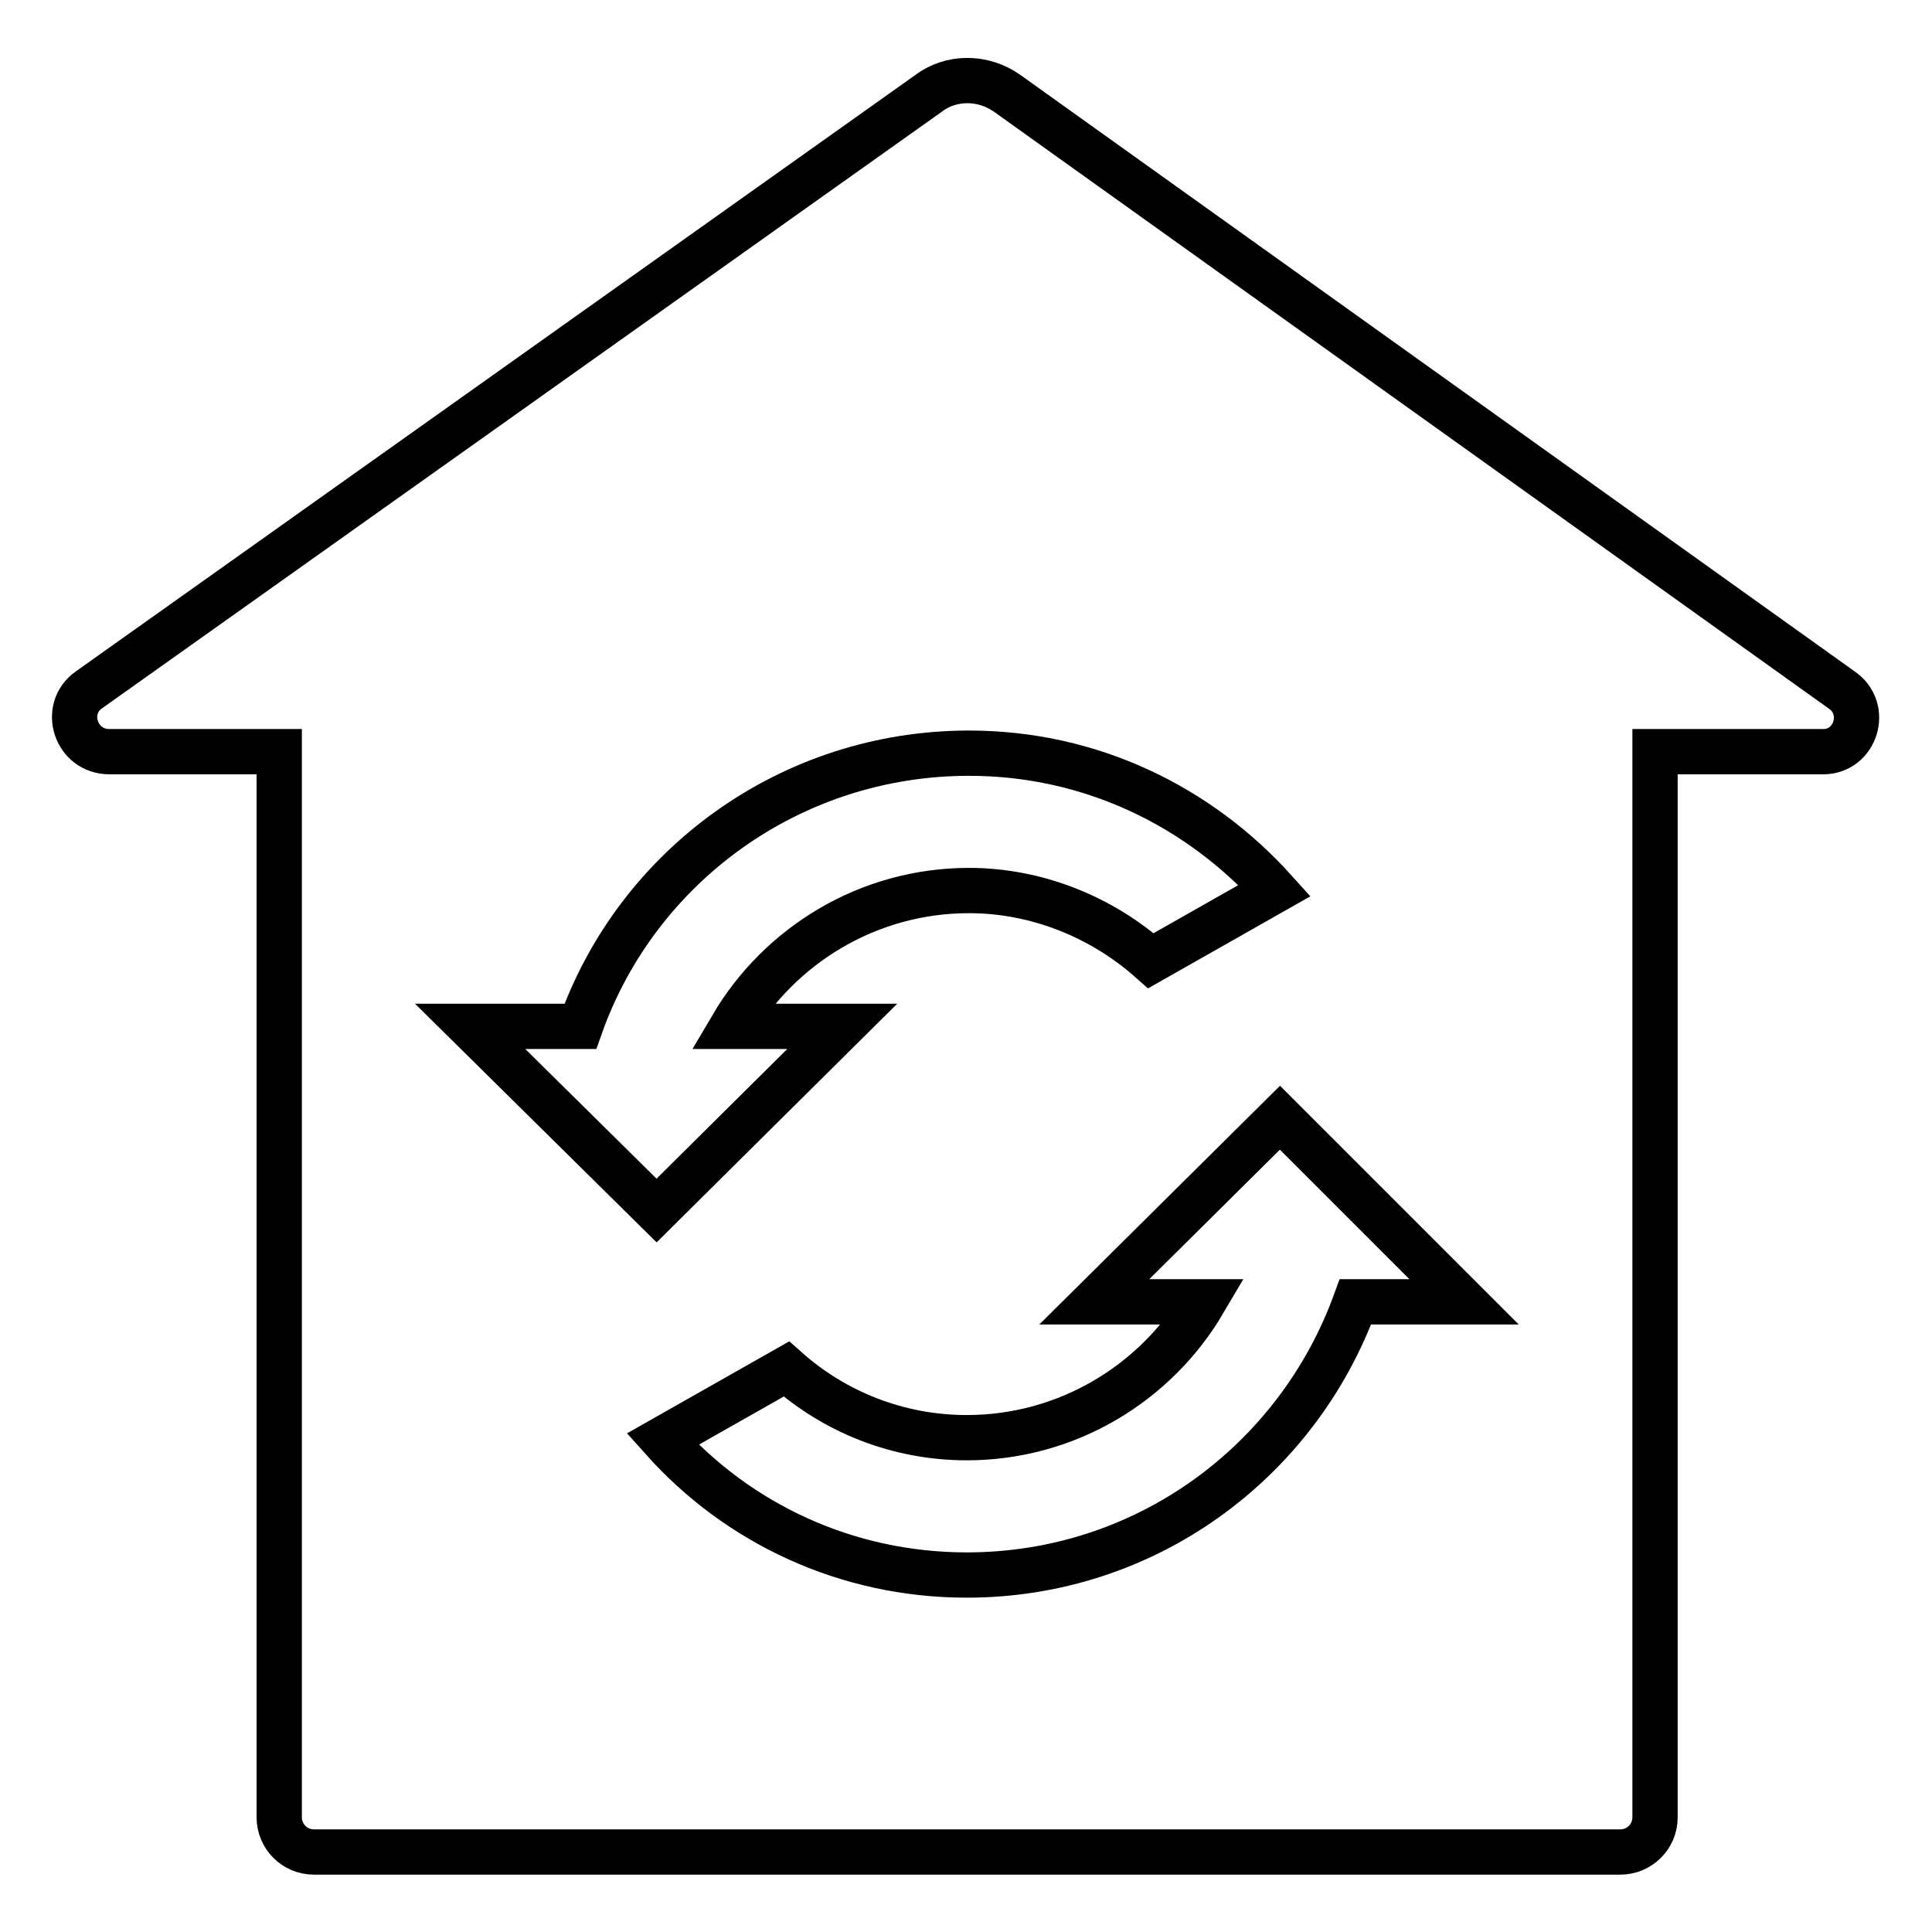
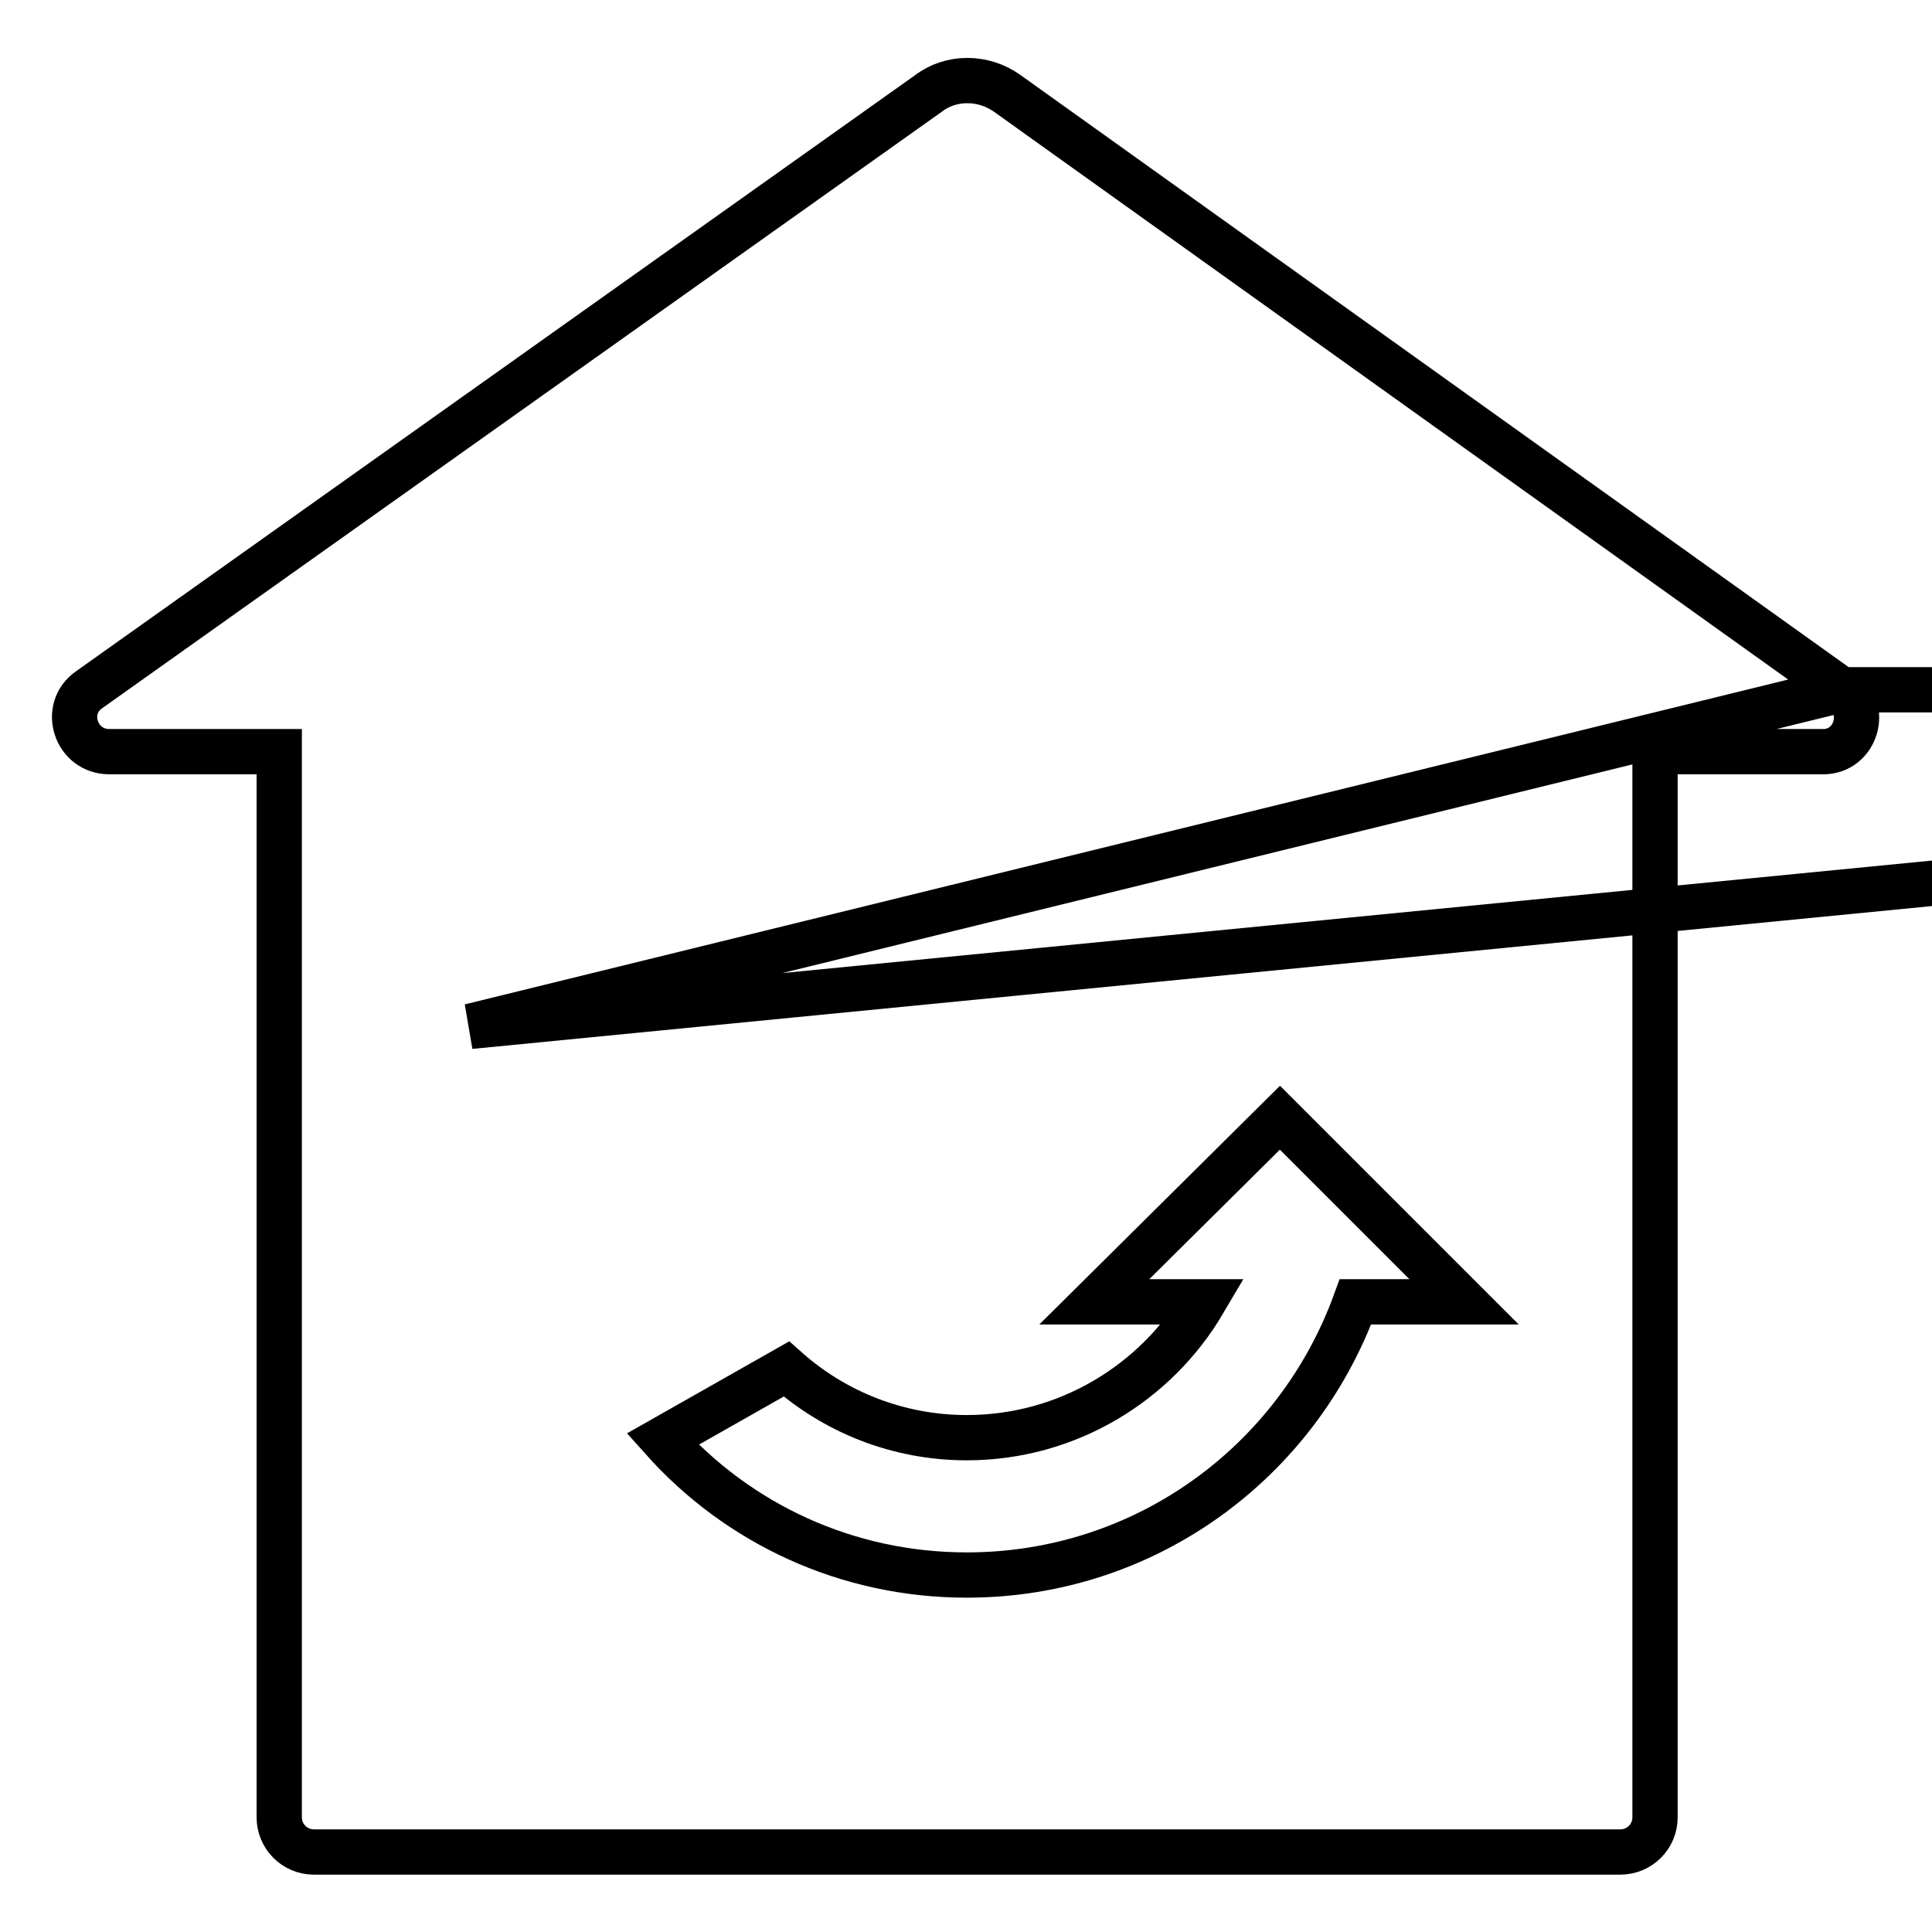
<svg xmlns="http://www.w3.org/2000/svg" version="1.1" x="0px" y="0px" viewBox="0 0 256 256" enable-background="new 0 0 256 256" xml:space="preserve">
  <g>
-     <path stroke-width="6" fill-opacity="0" stroke="#000000" d="M244,91.4l-110.5-79c-3.2-2.3-7.5-2.3-10.5,0l-111.2,79c-3.6,2.5-1.8,8.2,2.7,8.2H37v141.2 c0,2.5,2,4.6,4.6,4.6h173.1c2.5,0,4.6-2,4.6-4.6V99.6h22.3C245.9,99.6,247.7,93.9,244,91.4z M62.3,136h14.6 c7.5-21.2,27.8-36.2,51.5-36.2c16.2,0,30.5,7.1,40.5,18.2l-16.4,9.3c-6.4-5.7-15-9.3-24.1-9.3c-13.4,0-25.1,7.3-31.4,18h14.6 l-24.6,24.4L62.3,136z M179.6,172.5c-7.7,21.2-27.8,36.2-51.5,36.2c-15.9,0-30.3-6.8-40.3-18l16.4-9.3c6.4,5.7,14.8,9.1,23.9,9.1 c13.4,0,25.1-7.3,31.4-18H145l24.6-24.4l24.4,24.4H179.6z" />
+     <path stroke-width="6" fill-opacity="0" stroke="#000000" d="M244,91.4l-110.5-79c-3.2-2.3-7.5-2.3-10.5,0l-111.2,79c-3.6,2.5-1.8,8.2,2.7,8.2H37v141.2 c0,2.5,2,4.6,4.6,4.6h173.1c2.5,0,4.6-2,4.6-4.6V99.6h22.3C245.9,99.6,247.7,93.9,244,91.4z h14.6 c7.5-21.2,27.8-36.2,51.5-36.2c16.2,0,30.5,7.1,40.5,18.2l-16.4,9.3c-6.4-5.7-15-9.3-24.1-9.3c-13.4,0-25.1,7.3-31.4,18h14.6 l-24.6,24.4L62.3,136z M179.6,172.5c-7.7,21.2-27.8,36.2-51.5,36.2c-15.9,0-30.3-6.8-40.3-18l16.4-9.3c6.4,5.7,14.8,9.1,23.9,9.1 c13.4,0,25.1-7.3,31.4-18H145l24.6-24.4l24.4,24.4H179.6z" />
  </g>
</svg>